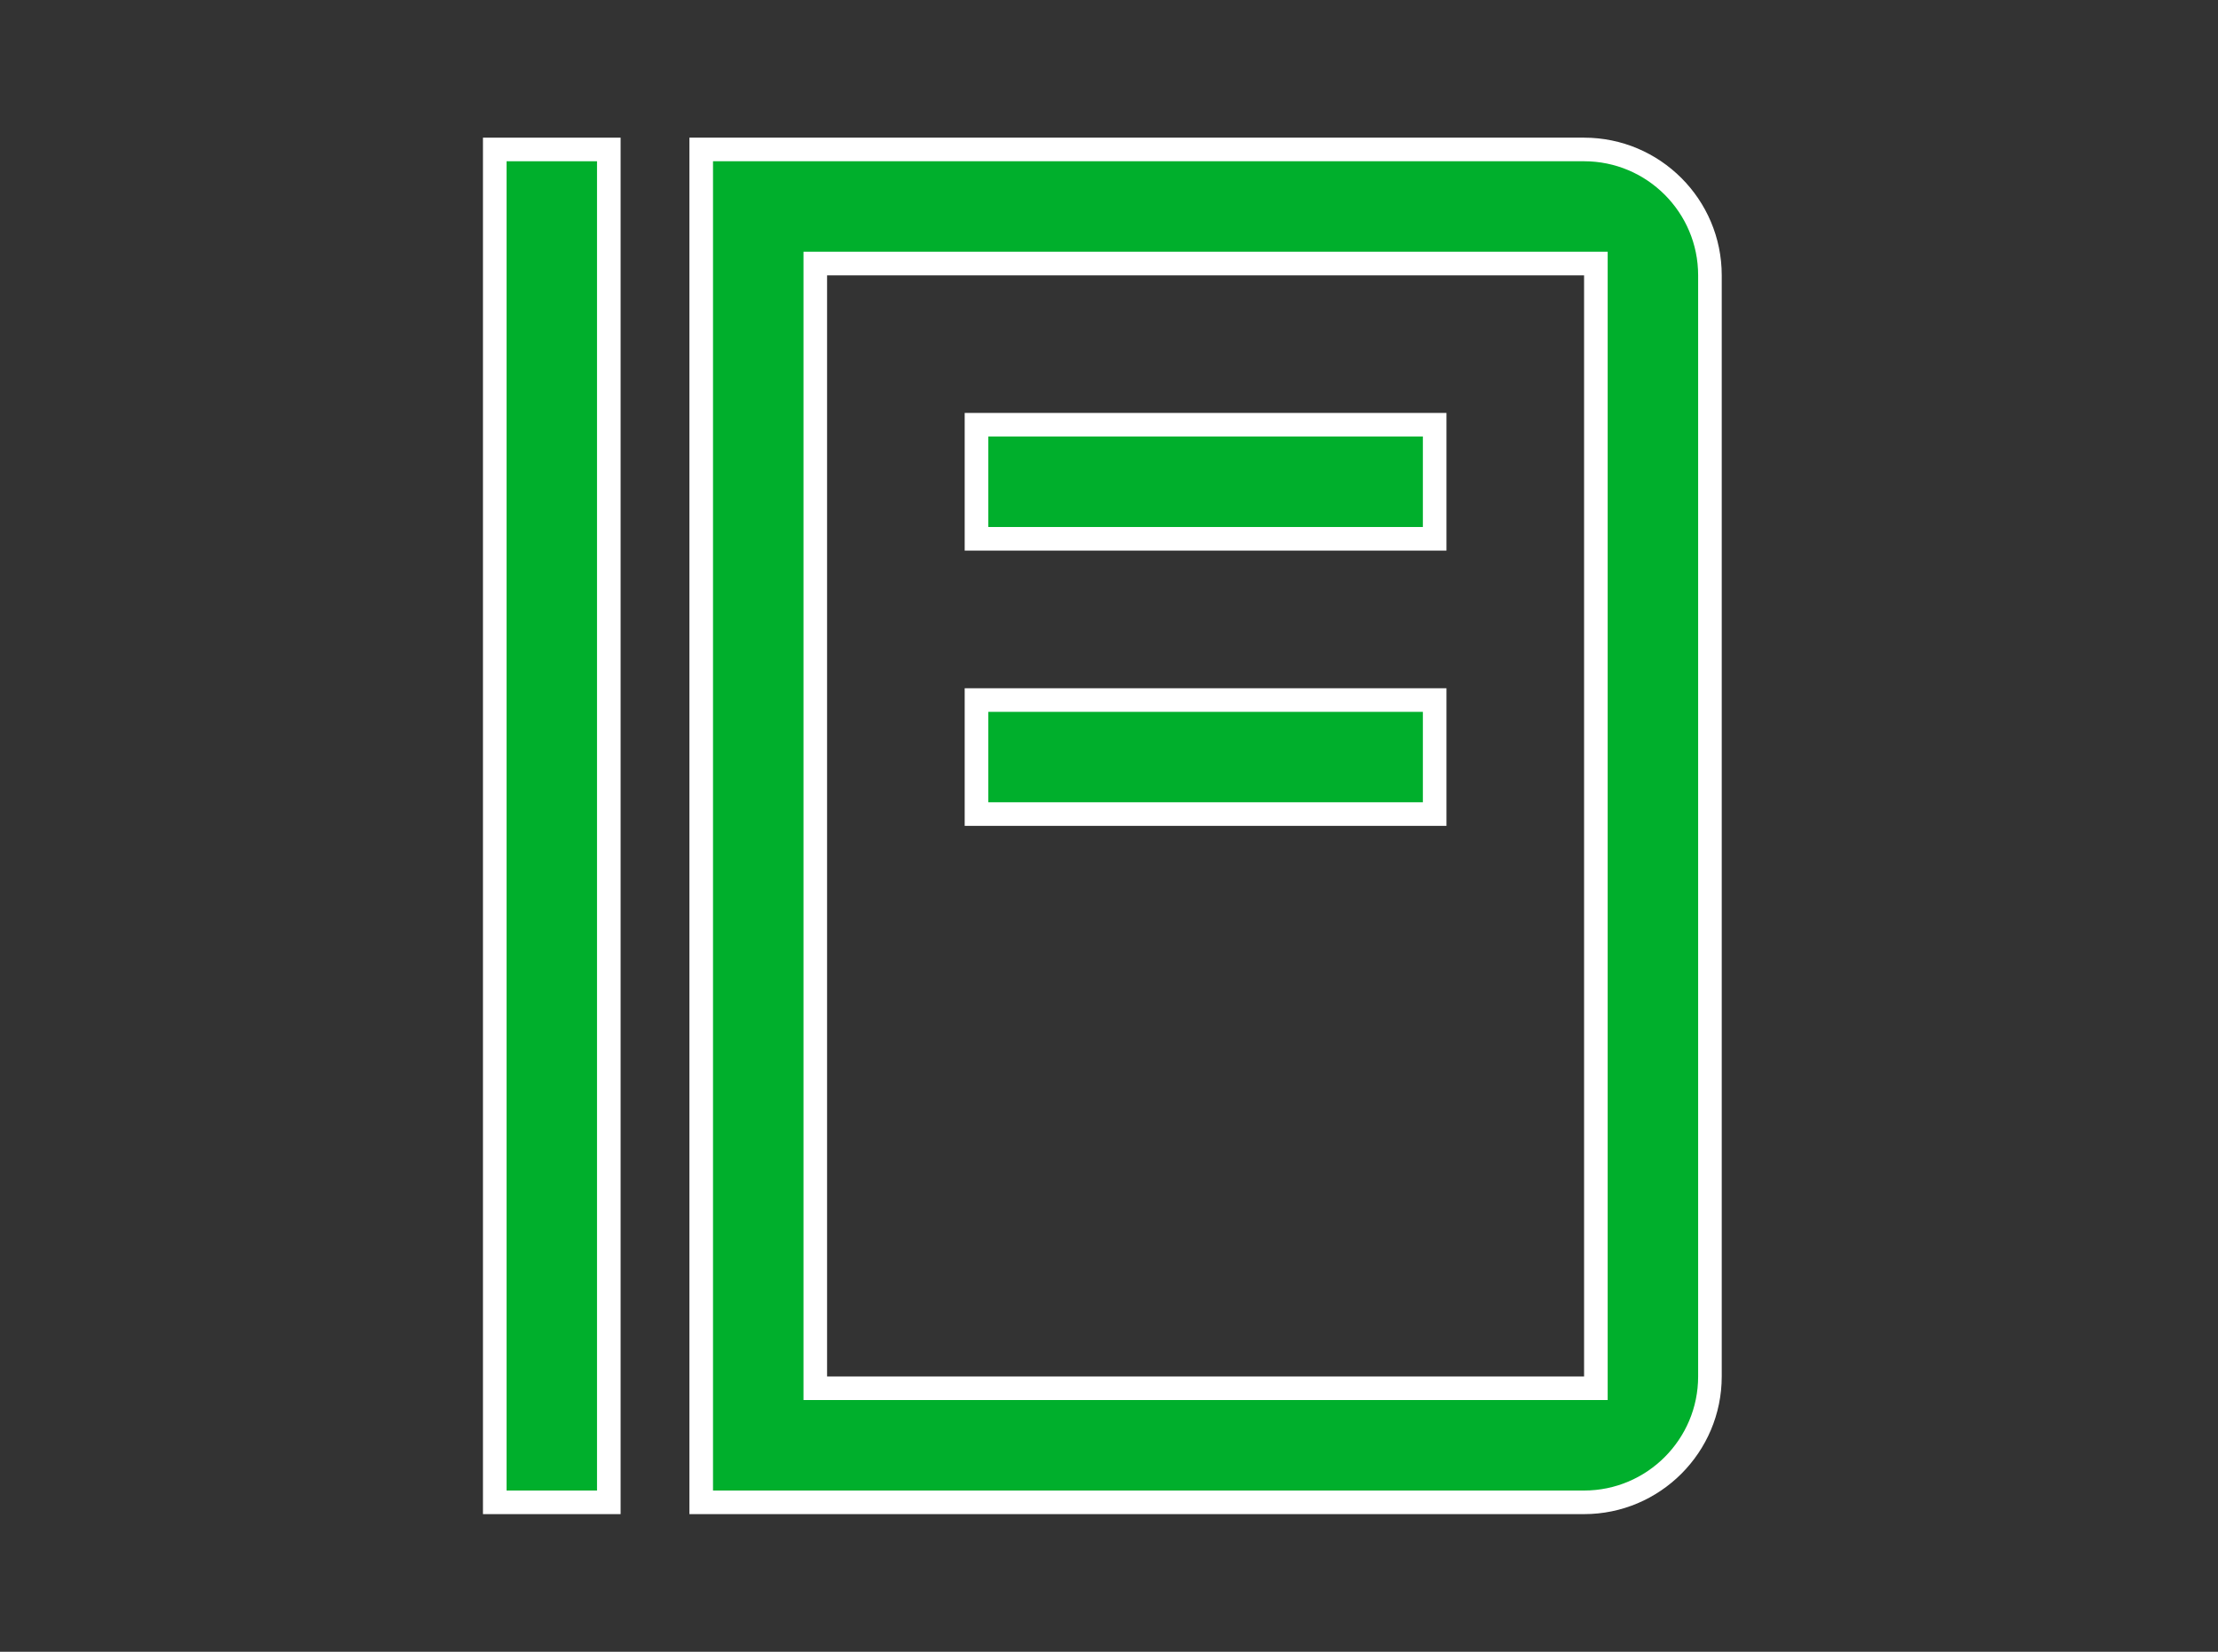
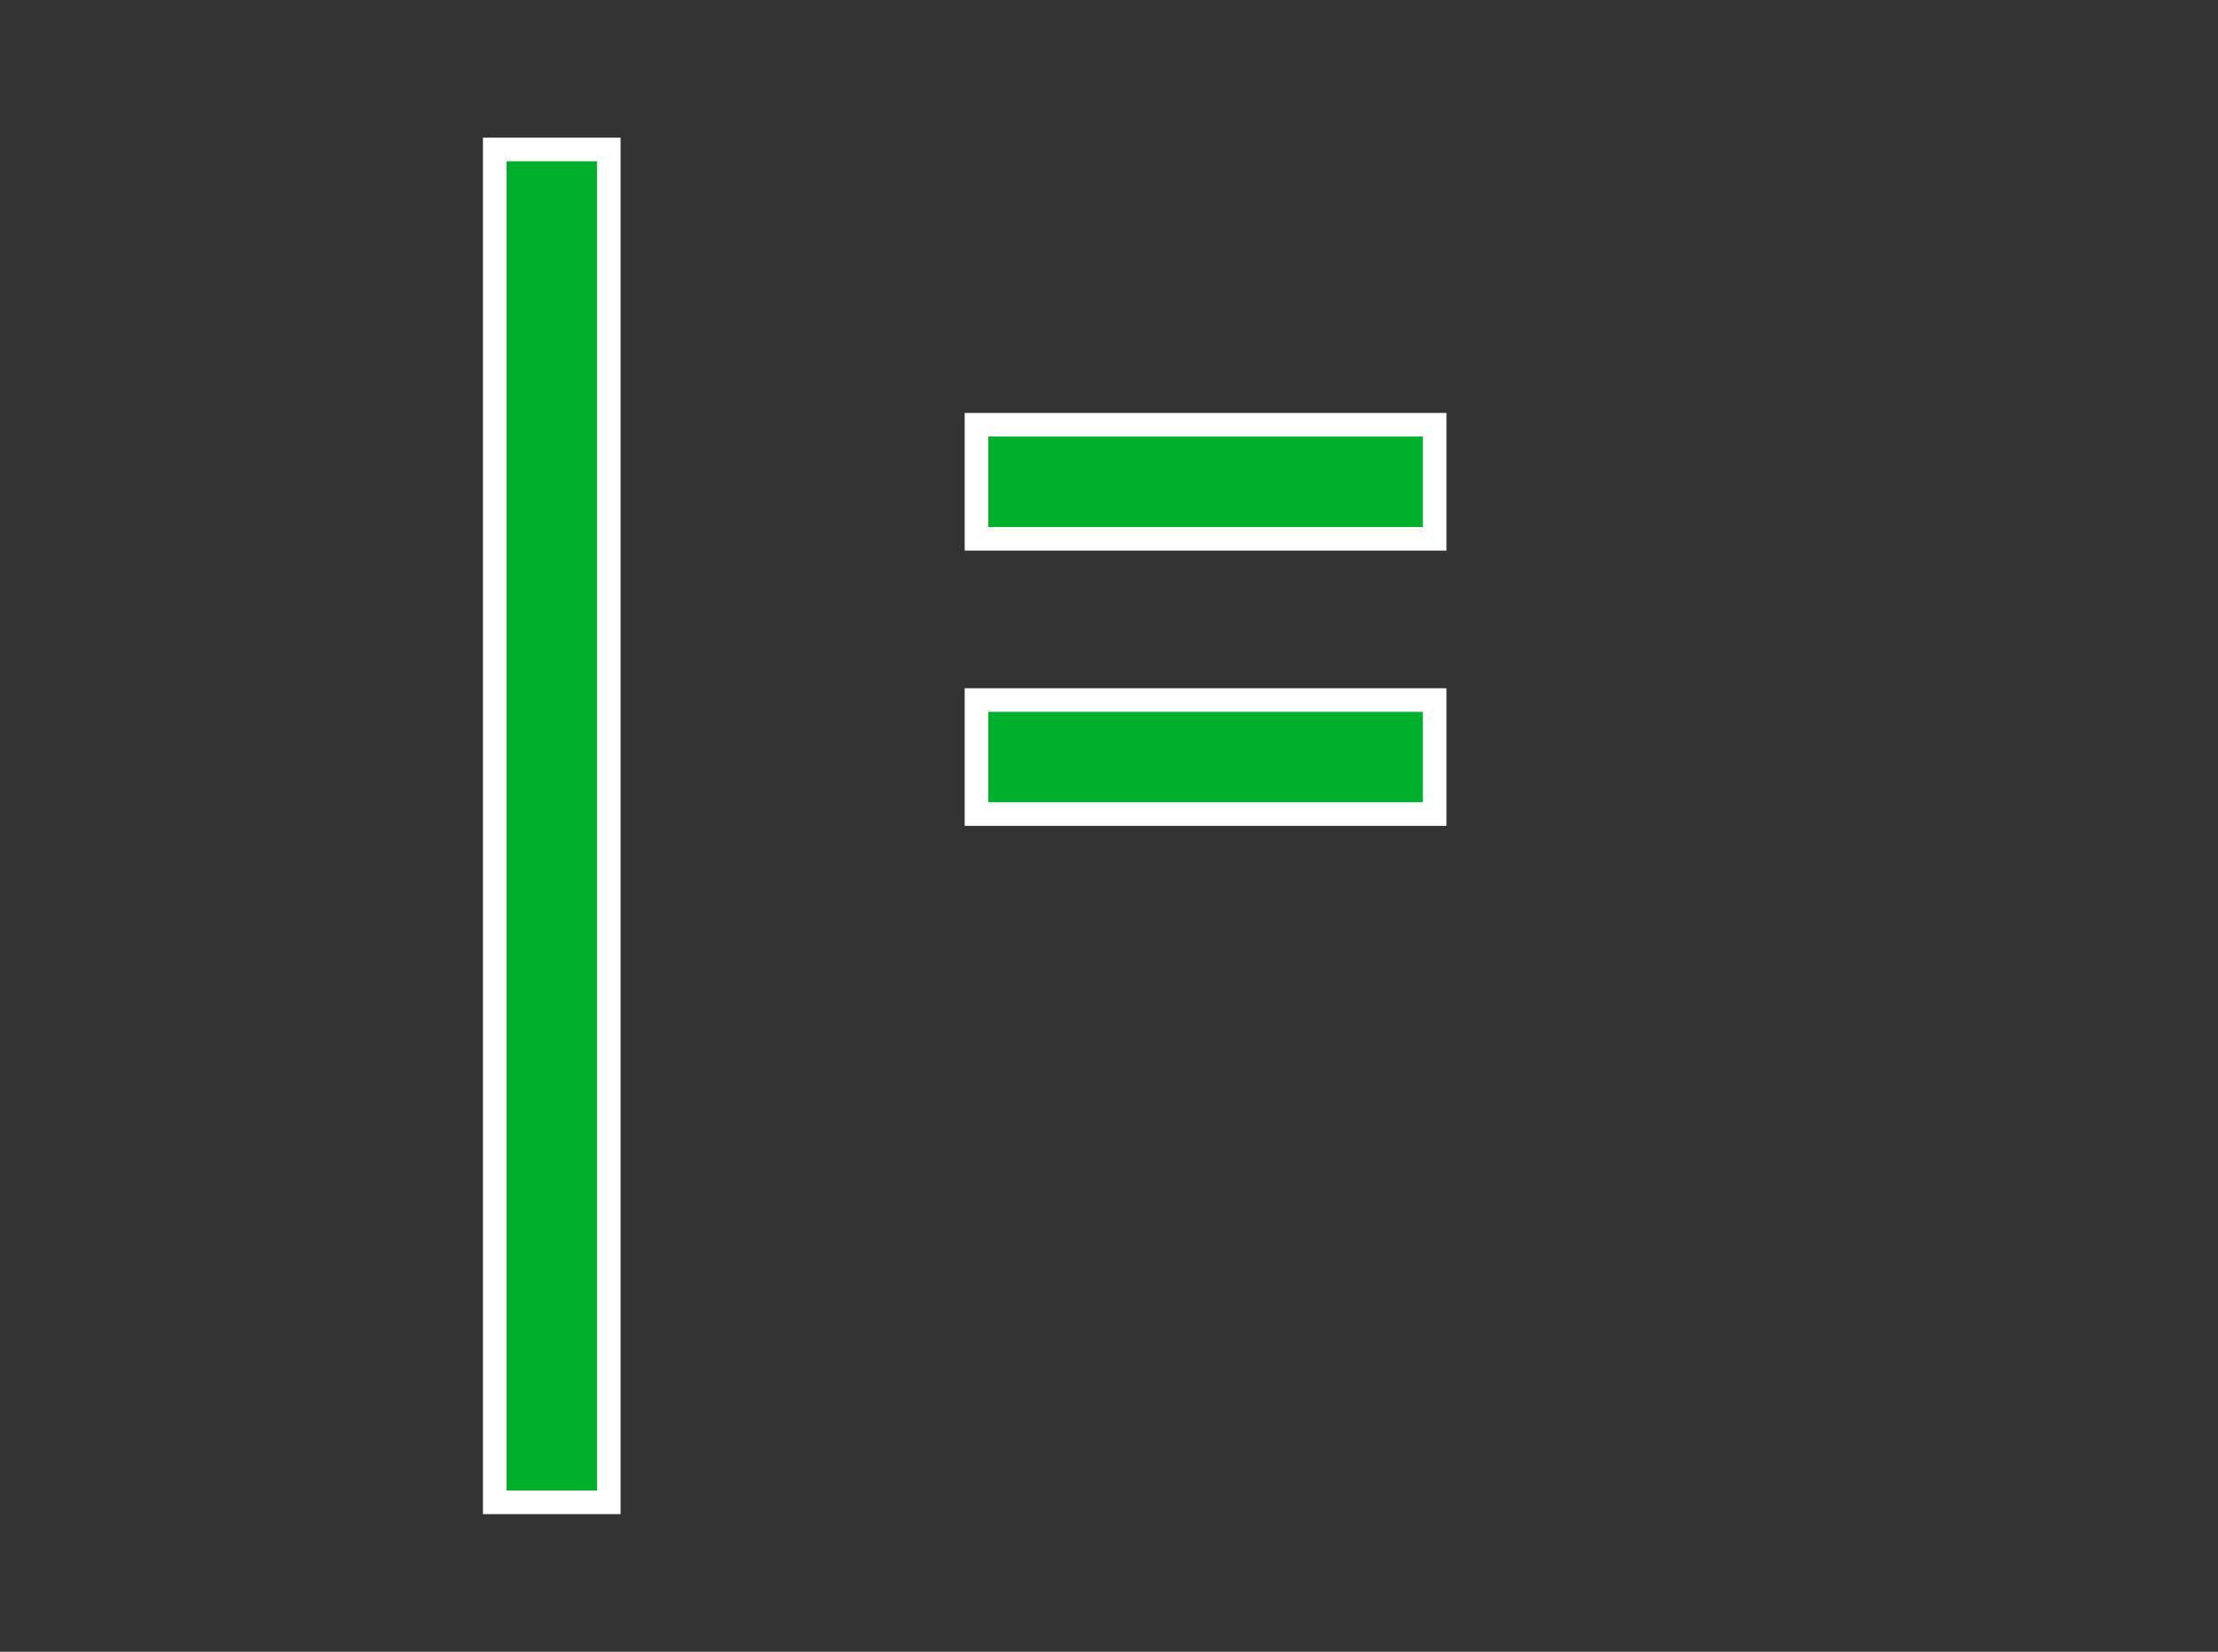
<svg xmlns="http://www.w3.org/2000/svg" width="47" height="35" viewBox="0 0 47 35" fill="none">
  <rect x="0" y="0" width="47" height="35" fill="#333333" stroke="none" />
  <path d="M12.901 3.167V31.834H10.484V3.167H12.901ZM30.401 14.834V17.25H20.692V14.834H30.401ZM30.401 9V11.417H20.692V9H30.401Z" fill="#00AF2C" stroke="white" stroke-width="0.5" />
-   <path d="M33.567 3.167C35.038 3.167 36.234 4.363 36.234 5.834V29.167C36.234 30.637 35.038 31.834 33.567 31.834H14.859V3.167H33.567ZM17.276 29.417H33.817V5.584H17.276V29.417Z" fill="#00AF2C" stroke="white" stroke-width="0.5" />
</svg>